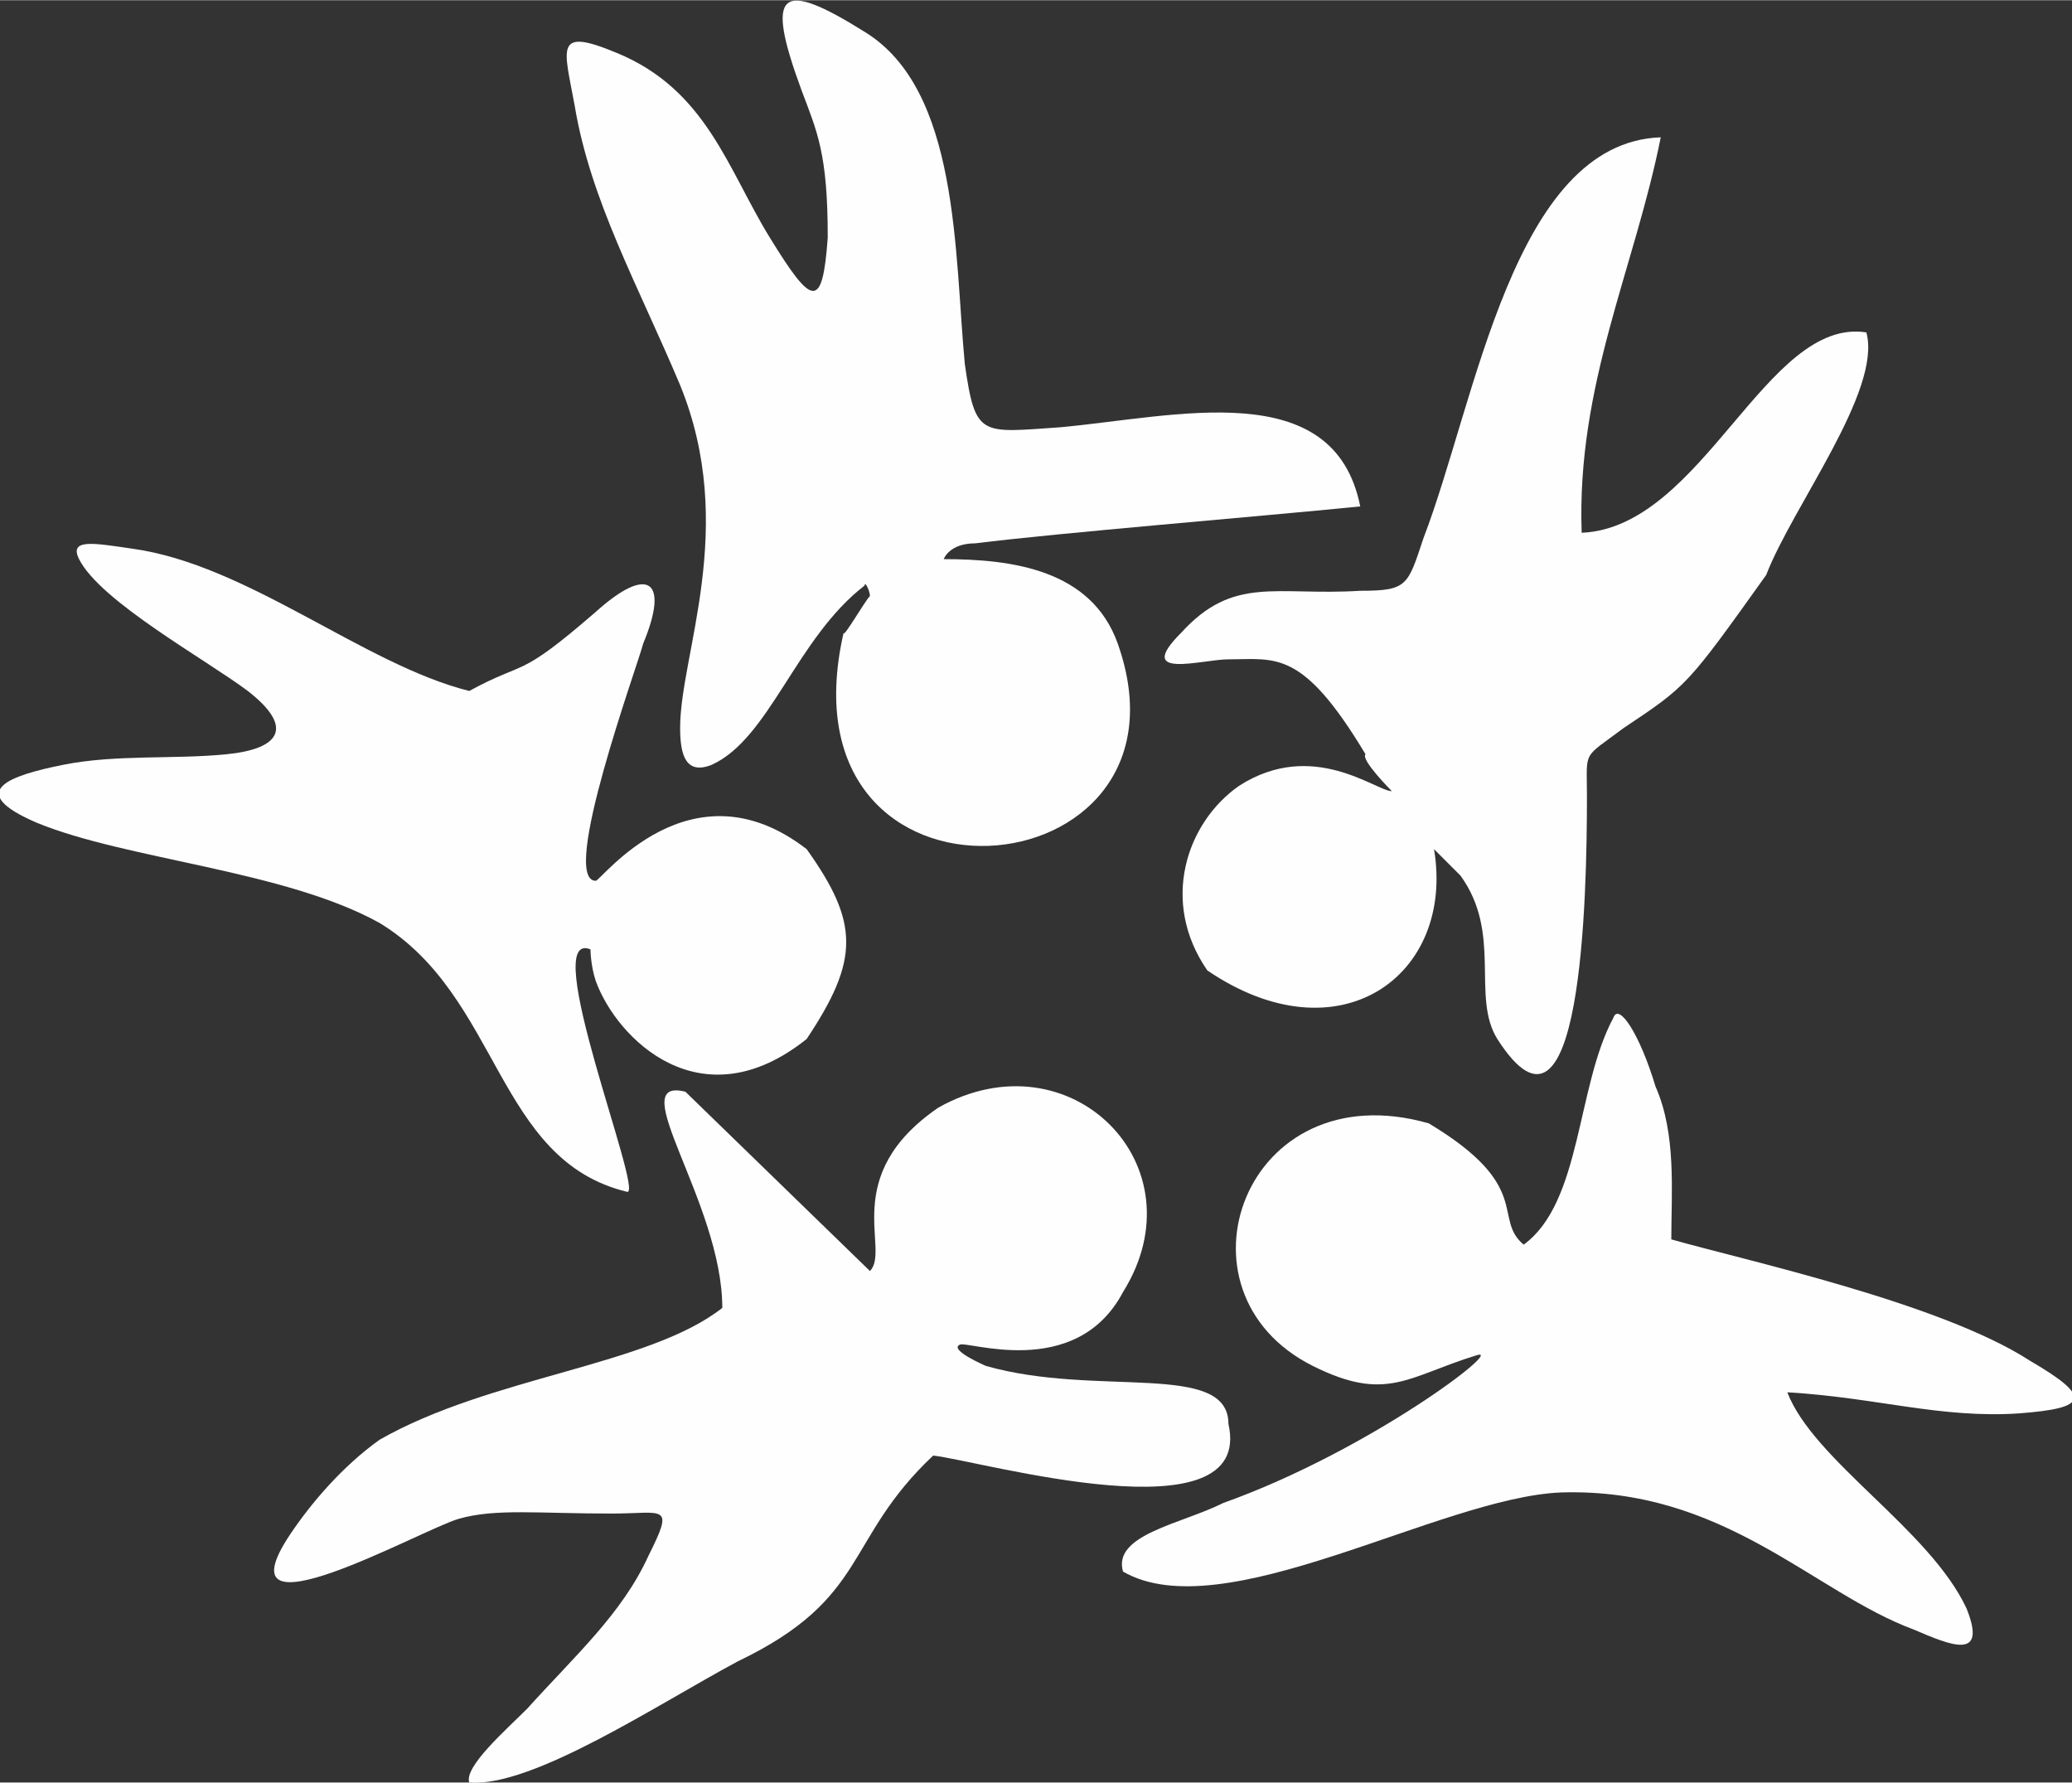
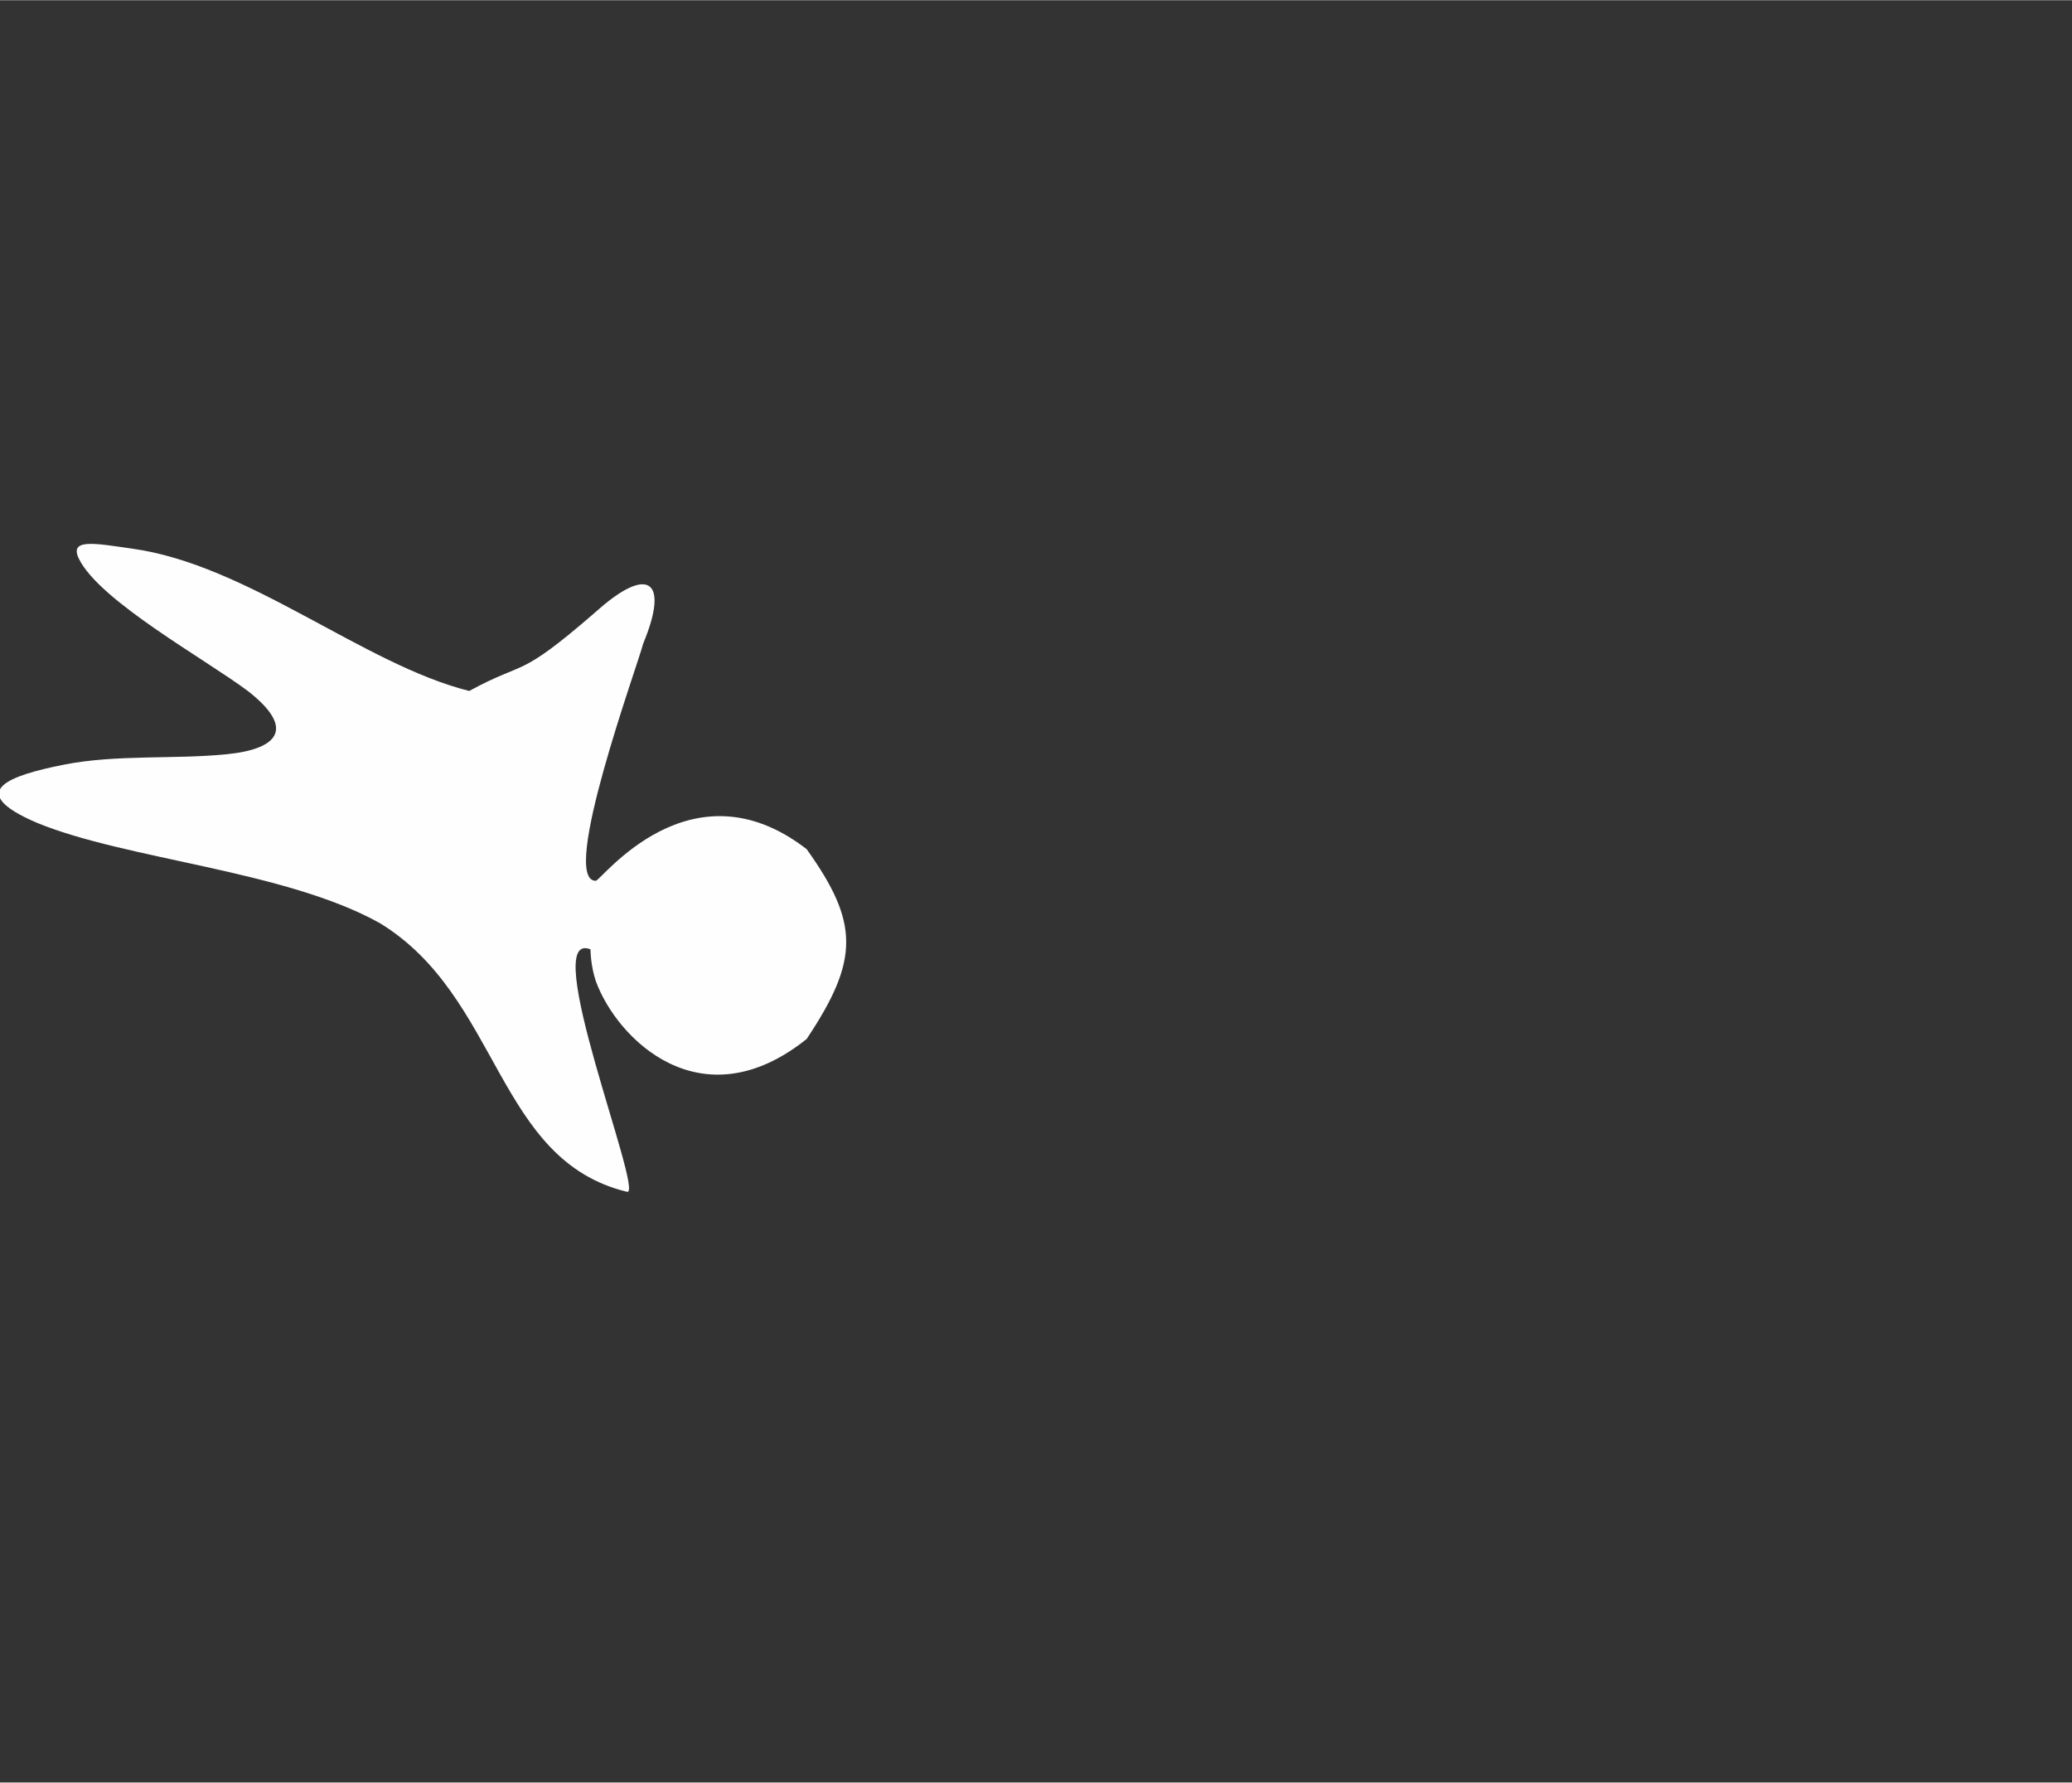
<svg xmlns="http://www.w3.org/2000/svg" xml:space="preserve" width="29.388mm" height="25.281mm" style="shape-rendering:geometricPrecision; text-rendering:geometricPrecision; image-rendering:optimizeQuality; fill-rule:evenodd; clip-rule:evenodd" viewBox="0 0 393 338">
  <rect x="0" y="0" width="393" height="338" fill="#333333" stroke="none" />
  <defs>
    <style type="text/css">  .fil0 {fill:#FEFEFE}  </style>
  </defs>
  <g id="Слой_x0020_1">
    <g id="_2004053696560">
-       <path class="fil0" d="M160 120l0 0zm0 0c-13,57 69,50 52,2 -5,-14 -20,-16 -33,-16 0,0 1,-3 6,-3 16,-2 53,-5 73,-7 -5,-25 -35,-17 -57,-15 -15,1 -16,2 -18,-12 -2,-21 -1,-52 -19,-63 -16,-10 -19,-8 -12,11 3,8 5,12 5,28 -1,14 -3,13 -11,0 -8,-13 -12,-28 -29,-35 -12,-5 -10,-1 -8,10 3,18 12,34 20,53 11,27 0,51 0,65 0,5 1,9 6,7 11,-5 16,-24 29,-34 0,-1 1,1 1,2 -1,1 -5,8 -5,7z" />
-       <path class="fil0" d="M277 166l0 0zm0 0c8,11 2,23 7,31 16,25 17,-27 17,-46 0,-9 -1,-7 7,-13 12,-8 12,-8 27,-29 5,-13 22,-35 19,-46 -19,-3 -31,37 -54,38 -1,-28 10,-50 15,-75 -28,1 -35,50 -45,76 -3,9 -3,10 -12,10 -16,1 -24,-3 -34,8 -9,9 4,5 9,5 9,0 14,-2 26,18 -1,1 5,7 5,7 -3,0 -15,-10 -29,-1 -10,7 -15,22 -6,35 25,17 47,1 43,-23 0,0 5,5 5,5z" />
-       <path class="fil0" d="M137 248c-14,11 -44,13 -65,25 -7,5 -13,12 -17,18 -14,21 25,-1 32,-3 7,-2 15,-1 29,-1 10,0 12,-2 7,8 -5,11 -14,19 -23,29 -4,4 -12,11 -11,14 12,1 36,-15 51,-23 25,-12 20,-23 37,-39 9,1 61,16 56,-6 0,-12 -25,-5 -46,-11 0,0 -7,-3 -5,-4 1,-1 22,7 31,-10 15,-24 -10,-49 -35,-35 -19,13 -9,27 -13,31l-35 -34c-12,-3 7,21 7,41z" />
-       <path class="fil0" d="M232 285c-8,4 -21,6 -19,13 19,11 60,-14 83,-15 31,-1 48,19 67,26 7,3 14,6 10,-4 -7,-15 -29,-28 -34,-41 17,1 29,5 44,4 13,-1 14,-3 2,-10 -17,-11 -54,-19 -68,-23 0,-9 1,-20 -3,-29 -3,-10 -7,-16 -8,-13 -7,13 -6,35 -17,43 -6,-5 2,-11 -18,-23 -35,-10 -50,32 -22,46 14,7 18,2 31,-2 6,-2 -20,18 -48,28z" />
      <path class="fil0" d="M112 180c0,0 0,3 1,6 4,11 20,27 40,11 10,-15 10,-22 0,-36 -22,-17 -39,6 -40,6 -7,0 8,-41 9,-45 5,-12 1,-15 -9,-6 -15,13 -13,9 -24,15 -20,-5 -42,-24 -64,-27 -7,-1 -12,-2 -10,2 4,8 24,19 32,25 9,7 6,11 -4,12 -10,1 -21,0 -31,2 -10,2 -19,5 -5,11 17,7 47,9 65,19 23,14 22,45 47,51 3,0 -17,-50 -7,-46z" />
    </g>
  </g>
</svg>